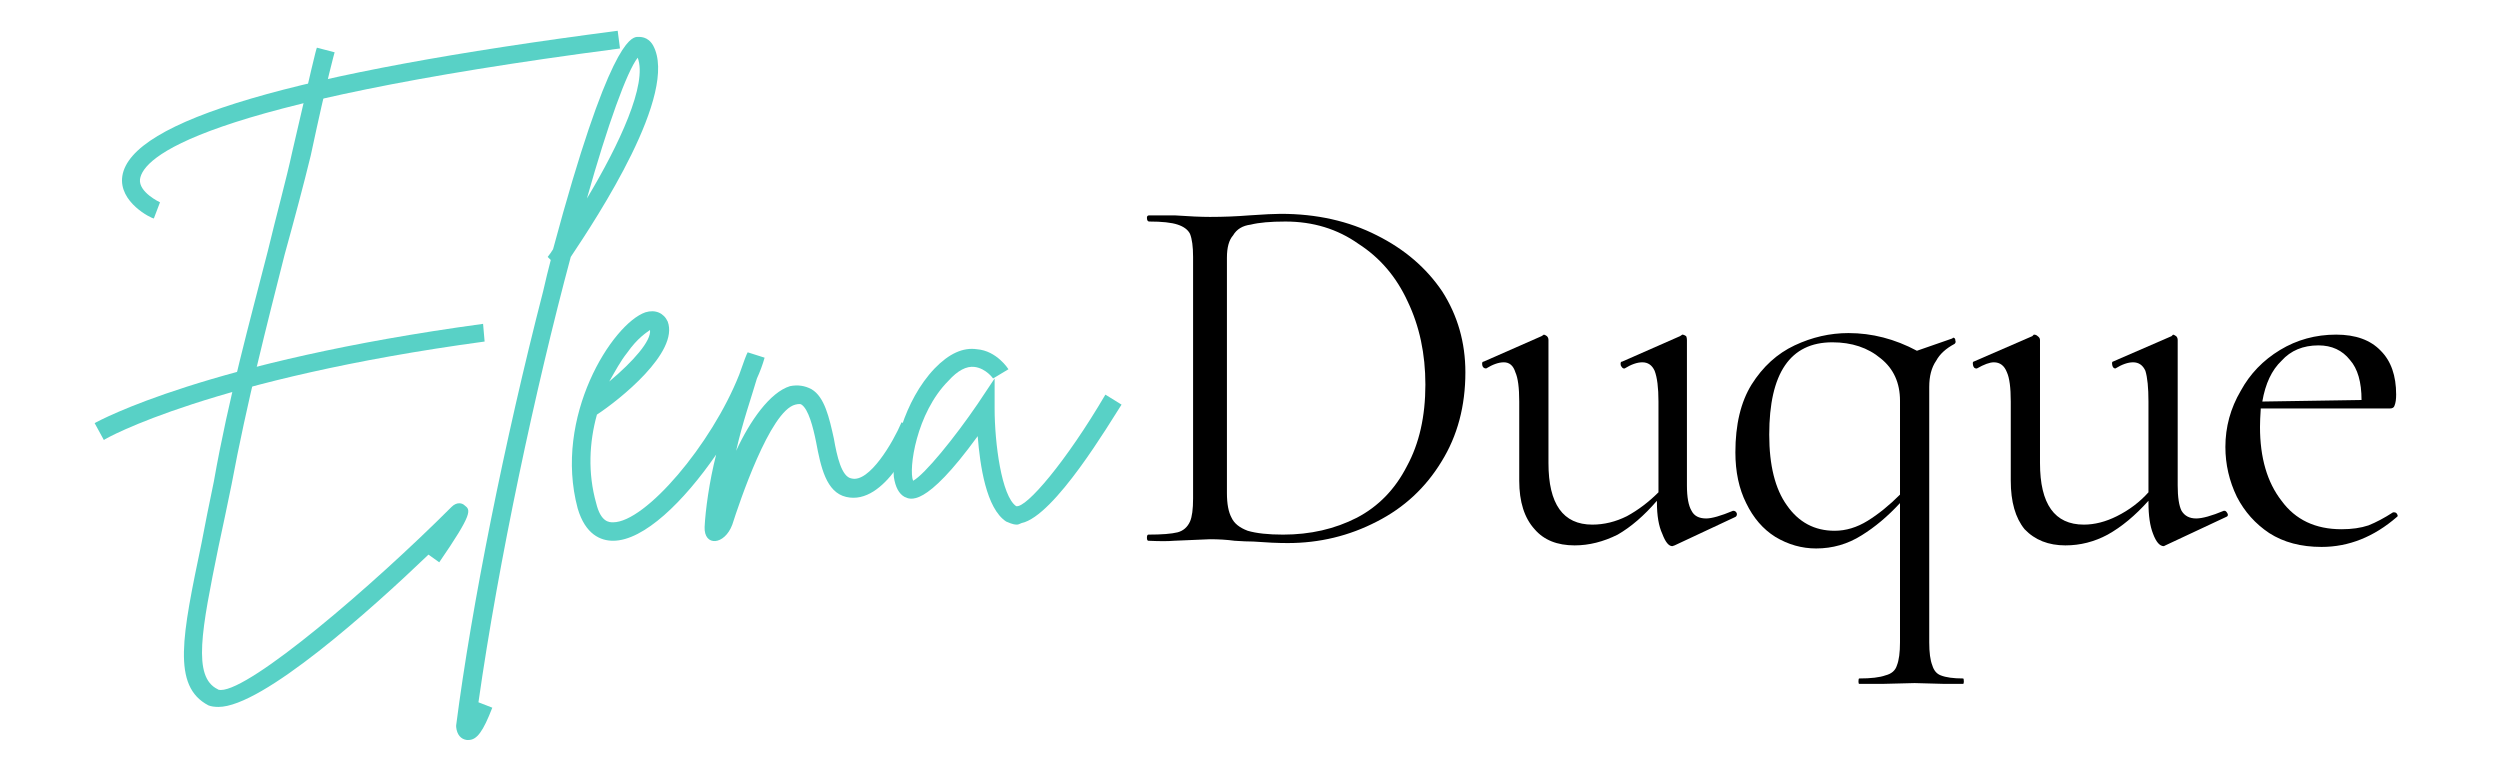
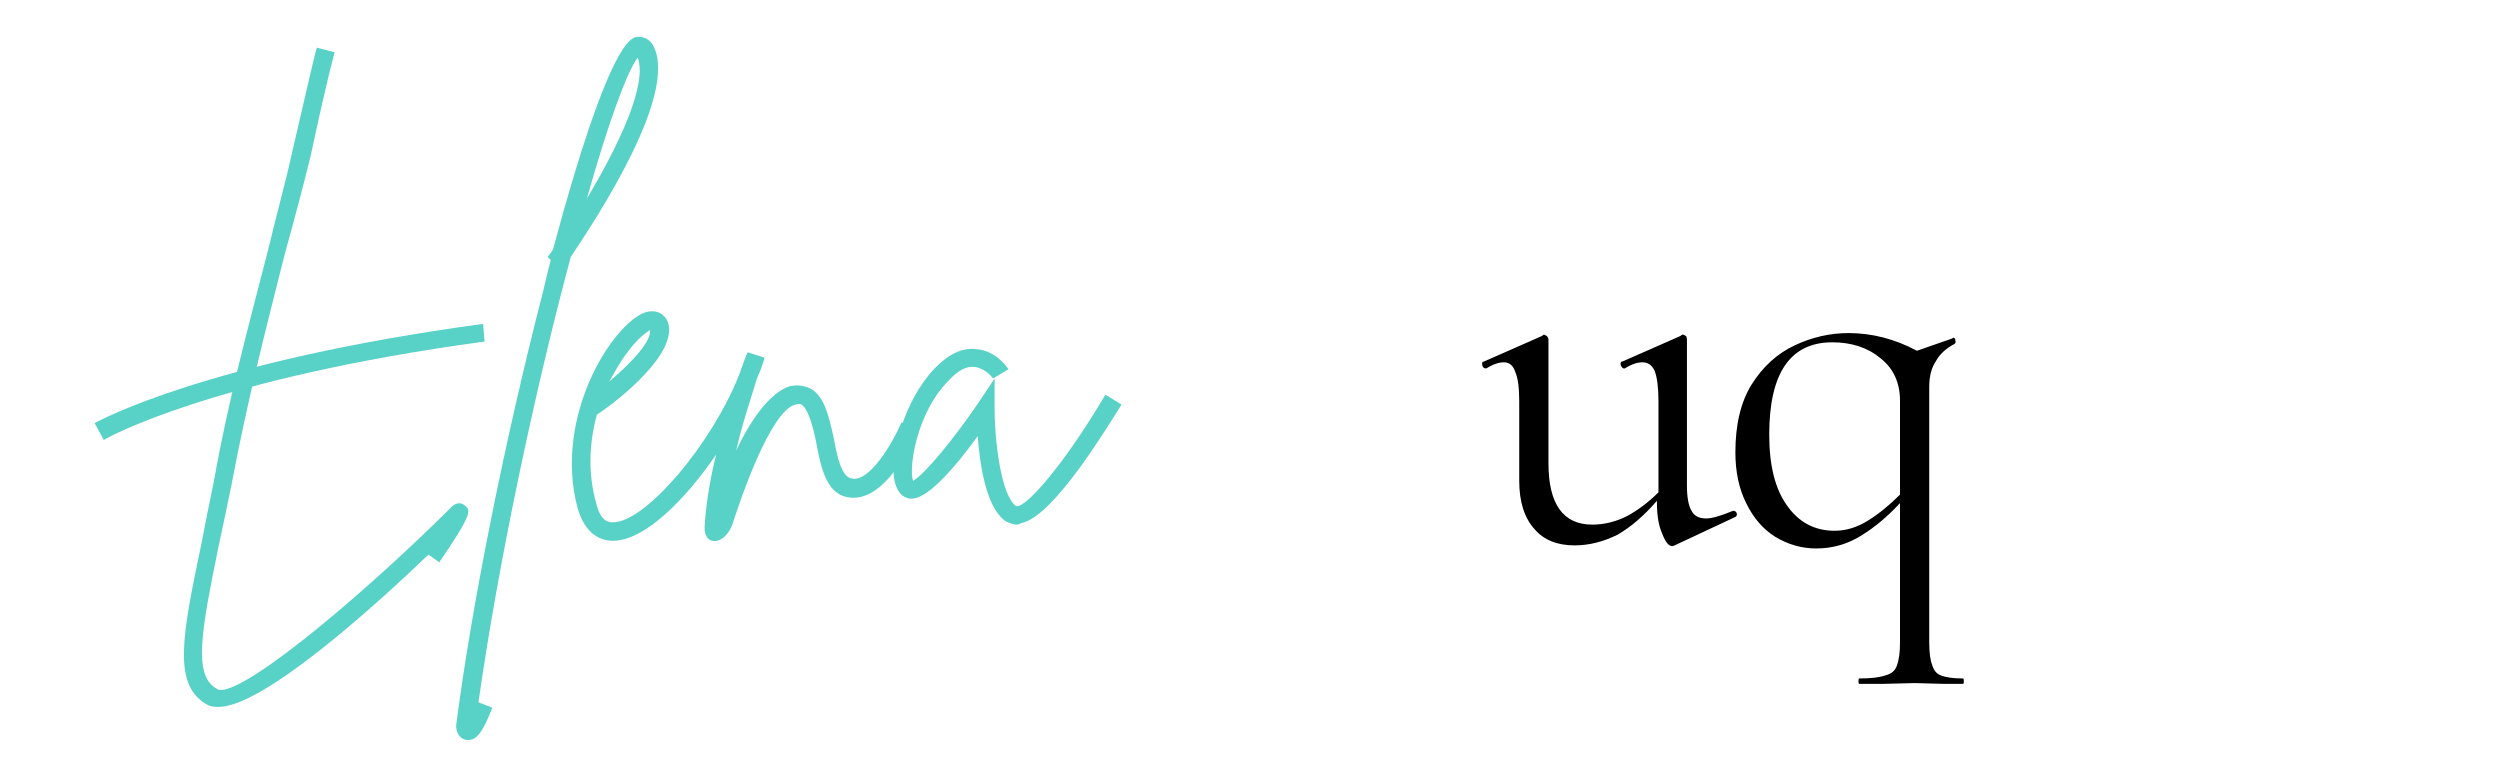
<svg xmlns="http://www.w3.org/2000/svg" version="1.2" viewBox="0 0 325 100" width="325" height="100">
  <title>8ElenaDuque-svg</title>
  <style>
		.s0 { fill: #58d1c6 } 
		.s1 { fill: #000000 } 
	</style>
  <g id="Layer">
    <g id="Layer">
      <g id="Layer">
-         <path id="Layer" class="s0" d="m20 28.4c-0.3 0-4.6-2.1-4.1-5.5 1.1-7.2 22.1-13.4 64.4-18.9l0.3 2.3c-55.1 7.2-62 14.2-62.4 17-0.2 1.7 2.6 3 2.6 3z" />
-       </g>
+         </g>
      <g id="Layer">
        <path id="Layer" class="s0" d="m28.4 91.9q-0.8 0-1.3-0.2c-4.8-2.5-3.4-9.1-0.9-21.1q0.7-3.7 1.6-8c1.9-10.8 4.7-20.9 7-29.9 1.2-5 2.4-9.3 3.2-13 2.4-10.4 3.1-13.4 3.2-13.5l2.3 0.6c0 0-0.9 3.1-3.1 13.4-0.9 3.7-2.1 8.2-3.4 12.9-2.3 9.1-4.9 19.2-6.9 29.9q-0.9 4.4-1.7 8.1c-2.2 10.8-3.4 16.9-0.1 18.5q0.1 0.1 0.4 0.1c3.9 0 19.6-13.4 30-23.8 0.7-0.7 1.4-0.5 1.7-0.2 0.8 0.6 1.1 1-3.3 7.4l-1.4-1c-7.5 7.2-21.6 19.8-27.3 19.8z" />
      </g>
      <g id="Layer">
        <path id="Layer" class="s0" d="m13.5 57.2l-1.2-2.2c0.6-0.3 14.5-8 50.5-12.9l0.2 2.3c-35.4 4.8-49.3 12.6-49.5 12.8z" />
      </g>
      <g id="Layer">
        <path id="Layer" fill-rule="evenodd" class="s0" d="m60.9 96.2q-0.1 0-0.2 0c-0.8-0.1-1.3-0.7-1.4-1.7v-0.2c2-15.5 6.3-37 11.3-56.4q0.5-2.2 1-4.1l-0.4-0.4q0.4-0.5 0.7-1c7.2-26.8 10.1-27.5 10.9-27.6 0.4 0 1.4-0.1 2.1 1.1 3.4 6.2-7.3 22.4-10.7 27.5-4.6 17.1-9.4 39.6-12 57.9l1.8 0.7c-1.2 3.1-2 4.2-3.1 4.2zm22-88.7c-1.4 1.8-3.9 8.7-6.6 18.3 4.2-7 7.9-14.9 6.6-18.3z" />
      </g>
      <g id="Layer">
        <path id="Layer" fill-rule="evenodd" class="s0" d="m91.6 68.5c0.1-2.1 0.6-5.9 1.5-9.4-4.2 6.1-9.4 11.2-13.4 11.2-1.6 0-3.6-0.8-4.6-4.2-3.2-11.9 4.5-24 8.8-25.5 1.3-0.4 2.4 0.1 2.9 1.2 1.5 4-6.3 10.2-9.2 12.1-1 3.6-1.2 7.6-0.1 11.5 0.6 2.5 1.7 2.5 2.2 2.5 4.2 0 12.8-10.1 16.4-19.2q0.9-2.6 1.1-2.9l2.2 0.7q-0.4 1.4-1 2.7c-0.7 2.4-1.9 5.8-2.7 9.4 1.8-3.9 4.4-7.6 7-8.4q1.5-0.3 2.8 0.4c1.7 1 2.3 3.7 2.9 6.4 0.4 2.3 1 5 2.3 5.2 2.3 0.6 5.4-4.7 6.5-7.3l2.1 1c-0.4 1-4.2 9.9-9.3 8.7-2.6-0.6-3.3-3.9-3.9-7.1-0.4-2-1-4.3-1.9-4.9-0.1-0.1-0.4-0.1-0.8 0-3.3 0.8-7.3 12.8-8.2 15.6-1 2.7-3.7 2.9-3.6 0.3zm-7.1-25.6c-0.4 0.3-1.6 1-3 3-0.8 1-1.5 2.3-2.3 3.7 3.1-2.6 5.5-5.3 5.3-6.7z" />
      </g>
      <g id="Layer">
        <path id="Layer" class="s0" d="m132.2 68.2c-0.6 0-1.1-0.3-1.4-0.4-2.6-1.7-3.4-7.3-3.7-11.1-6.9 9.5-8.8 8.2-9.5 7.9q-1.1-0.6-1.4-2.6c-0.3-3.2 1.3-9.9 5.3-14.1q2.8-2.9 5.5-2.5c2.6 0.2 4.1 2.6 4.1 2.6l-2 1.2c0 0-0.9-1.3-2.4-1.5q-1.6-0.2-3.4 1.8c-4.2 4.2-5.2 11.5-4.6 13 1.5-0.8 5.4-5.6 8.4-10l2.2-3.3v3.9c0 4.5 0.9 11.4 2.8 12.7 1.3 0.3 6.5-5.8 11.6-14.5l2.1 1.3c-1.5 2.3-8.7 14.5-13 15.4q-0.4 0.2-0.6 0.2z" />
      </g>
    </g>
    <g id="Layer">
-       <path id="Layer" fill-rule="evenodd" class="s1" d="m162.9 70.4q-0.9 0-2.4-0.1-1.5-0.2-3.2-0.2l-4.7 0.2q-1.1 0.1-3.3 0-0.2 0-0.2-0.4 0-0.4 0.2-0.4 2.6 0 3.8-0.3 1.1-0.3 1.6-1.4 0.4-0.9 0.4-3v-31.4q0-2-0.4-3-0.4-0.8-1.6-1.2-1.2-0.4-3.7-0.4-0.3 0-0.3-0.5 0-0.3 0.3-0.3h3.3q2.9 0.2 4.6 0.2 2.6 0 5.1-0.2 2.9-0.2 4.1-0.2 7 0 12.5 2.8 5.4 2.7 8.5 7.3 3 4.7 3 10.5 0 6.6-3.1 11.6-3.1 5.1-8.4 7.8-5.4 2.8-11.6 2.8-1.9 0-4.5-0.2zm13.5-3.1q4.2-2.2 6.5-6.7 2.4-4.4 2.4-10.6 0-6-2.3-10.8-2.2-4.8-6.4-7.5-4.1-2.9-9.5-2.9-2.9 0-4.5 0.4-1.6 0.2-2.3 1.4-0.8 0.9-0.8 2.9v30.6q0 2.1 0.6 3.2 0.5 1.1 2.1 1.7 1.7 0.5 4.6 0.5 5.3 0 9.6-2.2z" />
      <path id="Layer" class="s1" d="m225.3 66.4q0.4 0 0.5 0.4 0 0.3-0.2 0.4l-7.9 3.7-0.3 0.1q-0.7 0-1.3-1.6-0.7-1.5-0.7-4.1v-0.2q-2.5 2.9-5.1 4.4-2.8 1.4-5.6 1.4-3.4 0-5.2-2.1-2-2.2-2-6.3v-10.3q0-2.7-0.5-3.8-0.4-1.3-1.5-1.3-1 0-2.3 0.8-0.4 0-0.5-0.4-0.1-0.5 0.2-0.5l7.5-3.3 0.3-0.2q0.1 0 0.4 0.2 0.2 0.2 0.2 0.5v16q0 8 5.7 8 2.3 0 4.5-1.1 2.2-1.2 4.1-3.1v-11.8q0-2.7-0.5-4-0.5-1.1-1.6-1.1-1 0-2.3 0.8h-0.1q-0.2 0-0.4-0.4-0.1-0.5 0.2-0.5l7.5-3.3 0.3-0.2q0.2 0 0.5 0.2 0.1 0.2 0.1 0.5v18.9q0 2.3 0.6 3.3 0.5 1 1.9 1 1.1 0 3.5-1z" />
      <path id="Layer" fill-rule="evenodd" class="s1" d="m255.3 88.6q0 0.3-0.1 0.3-1.8 0-2.6 0l-3.7-0.1-4 0.1q-1.2 0-3.2 0-0.1 0-0.1-0.3 0-0.4 0.1-0.4 2.3 0 3.4-0.4 1.2-0.3 1.5-1.3 0.4-1 0.4-3v-18.1q-2.4 2.6-5 4.2-2.7 1.7-5.9 1.7-2.8 0-5.3-1.5-2.4-1.5-3.8-4.4-1.4-2.8-1.4-6.6 0-5.4 2.1-8.8 2.2-3.5 5.6-5.1 3.4-1.6 7-1.6 4.6 0 8.9 2.3l4.6-1.6 0.1-0.1q0.3 0 0.3 0.4 0.1 0.2-0.1 0.4-1.7 0.9-2.4 2.2-0.9 1.3-0.9 3.4v33.2q0 2 0.4 3 0.3 1 1.1 1.3 1 0.4 2.9 0.4 0.1 0 0.1 0.4zm-12.5-20.9q2.1-1.3 4.2-3.4v-12.2q0-3.5-2.5-5.5-2.5-2.1-6.3-2.1-8.2 0-8.2 12 0 6 2.3 9.2 2.3 3.3 6.2 3.3 2.2 0 4.3-1.3z" />
-       <path id="Layer" class="s1" d="m289.2 66.4q0.2 0 0.4 0.4 0.1 0.3-0.2 0.4l-7.9 3.7-0.2 0.1q-0.8 0-1.4-1.6-0.6-1.5-0.6-4.1v-0.2q-2.6 2.9-5.3 4.4-2.6 1.4-5.5 1.4-3.3 0-5.3-2.1-1.8-2.2-1.8-6.3v-10.3q0-2.7-0.5-3.8-0.5-1.3-1.7-1.3-0.8 0-2.2 0.8h-0.1q-0.3 0-0.4-0.4-0.1-0.5 0.1-0.5l7.6-3.3 0.2-0.2q0.3 0 0.5 0.2 0.3 0.2 0.3 0.5v16q0 8 5.7 8 2.1 0 4.3-1.1 2.4-1.2 4.1-3.1v-11.8q0-2.7-0.4-4-0.5-1.1-1.6-1.1-1 0-2.3 0.8-0.3 0-0.4-0.4-0.1-0.5 0.1-0.5l7.6-3.3 0.2-0.2q0.1 0 0.4 0.2 0.2 0.2 0.2 0.5v18.9q0 2.3 0.5 3.3 0.6 1 1.9 1 1.2 0 3.6-1z" />
-       <path id="Layer" fill-rule="evenodd" class="s1" d="m311.2 66.6q0.3 0 0.4 0.2 0.2 0.3 0 0.4-4.5 3.9-9.8 3.9-4 0-6.8-1.8-2.7-1.8-4.2-4.7-1.5-3.1-1.5-6.5 0-3.9 2-7.3 1.8-3.3 5.1-5.3 3.3-2 7.3-2 3.8 0 5.8 2.1 2 2 2 5.7 0 0.9-0.2 1.4-0.1 0.4-0.6 0.4h-16.8q-0.1 1.5-0.1 2.4 0 6 2.8 9.6 2.7 3.7 7.8 3.7 2 0 3.5-0.5 1.5-0.6 3.2-1.7zm-14.6-19.7q-1.9 1.8-2.5 5.3l12.9-0.2q0-3.5-1.5-5.2-1.5-1.9-4.1-1.9-3 0-4.8 2z" />
    </g>
  </g>
</svg>